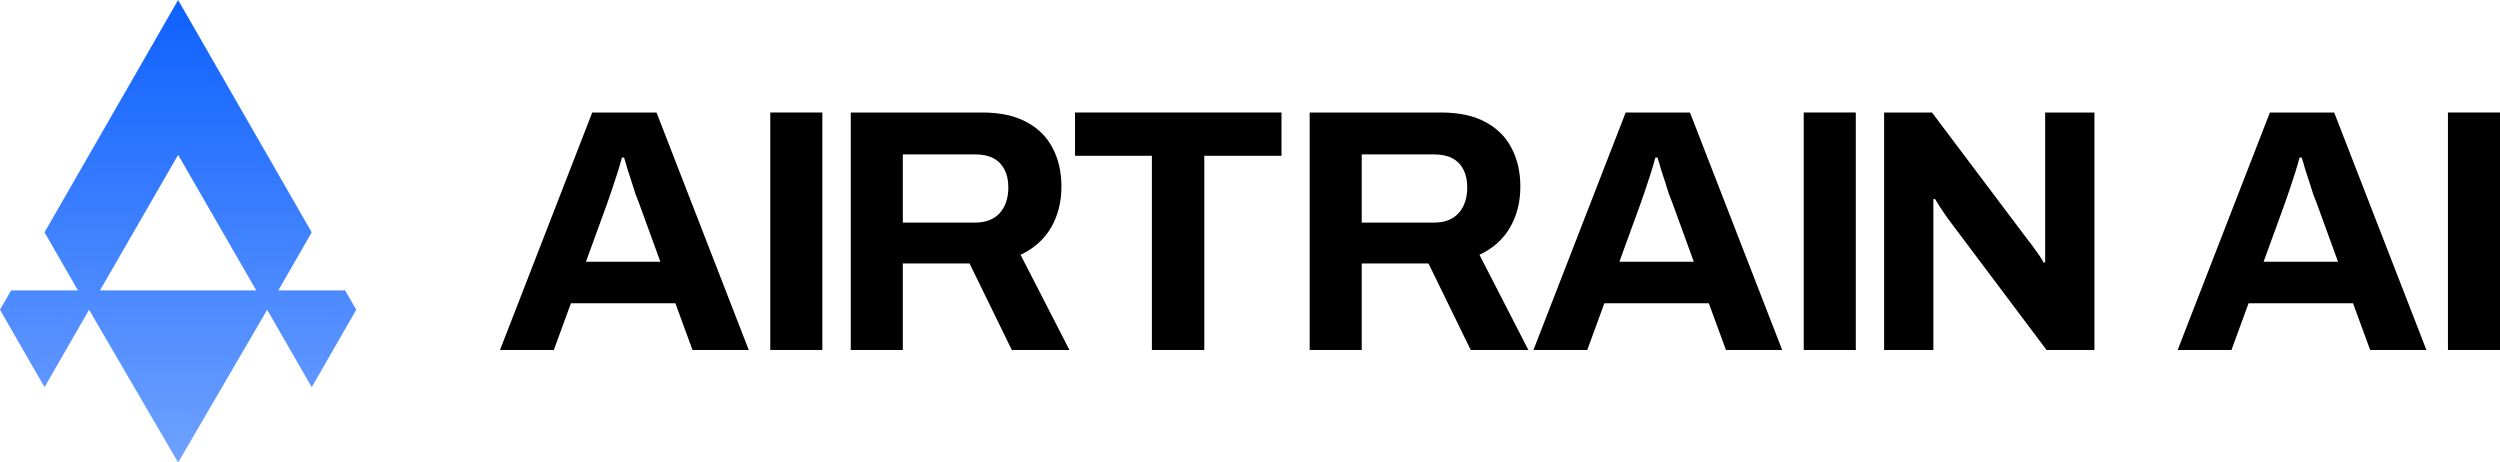
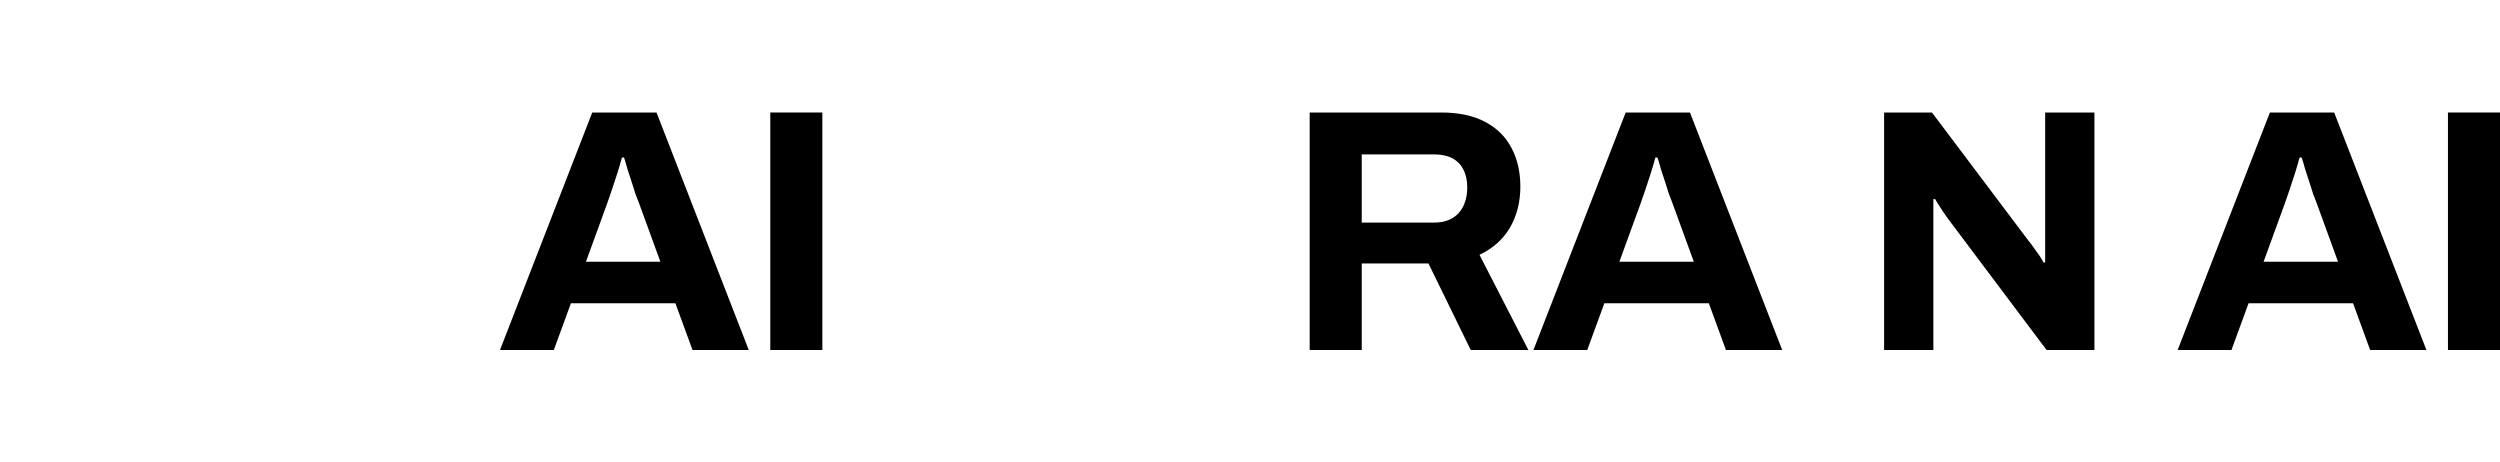
<svg xmlns="http://www.w3.org/2000/svg" width="400" height="74" viewBox="0 0 400 74" fill="none">
-   <path fill-rule="evenodd" clip-rule="evenodd" d="M28.5 0L49.875 37.172L44.531 46.465H55.219L57 49.562L49.875 61.953L42.75 49.562L28.5 74L14.25 49.562L7.125 61.953L0 49.562L1.781 46.465H12.469L7.125 37.172L28.5 0ZM15.998 46.465H41.002L28.5 24.781L15.998 46.465Z" fill="url(#paint0_linear_73_56)" />
  <path d="M80 56L94.758 18H105.043L119.801 56H110.801L108.062 48.522H91.348L88.609 56H80ZM93.751 41.875H105.658L102.248 32.513C102.099 32.107 101.913 31.627 101.689 31.073C101.503 30.482 101.298 29.836 101.074 29.134C100.851 28.433 100.627 27.749 100.404 27.084C100.217 26.383 100.031 25.755 99.845 25.201H99.509C99.323 25.903 99.081 26.734 98.783 27.694C98.484 28.617 98.186 29.522 97.888 30.408C97.59 31.258 97.348 31.959 97.162 32.513L93.751 41.875Z" fill="black" />
  <path d="M123.246 56V18H131.576V56H123.246Z" fill="black" />
-   <path d="M136.121 56V18H157.14C159.972 18 162.32 18.498 164.183 19.496C166.084 20.493 167.5 21.896 168.432 23.706C169.364 25.478 169.829 27.528 169.829 29.854C169.829 32.328 169.27 34.526 168.152 36.446C167.034 38.329 165.413 39.77 163.289 40.767L171.115 56H161.892L155.128 42.152H144.451V56H136.121ZM144.451 35.615H156.022C157.699 35.615 159.003 35.117 159.935 34.12C160.867 33.086 161.333 31.701 161.333 29.965C161.333 28.857 161.128 27.916 160.718 27.14C160.308 26.328 159.711 25.718 158.929 25.312C158.146 24.906 157.177 24.703 156.022 24.703H144.451V35.615Z" fill="black" />
-   <path d="M184.302 56V24.924H172.003V18H205.041V24.924H192.687V56H184.302Z" fill="black" />
  <path d="M209.548 56V18H230.566C233.398 18 235.746 18.498 237.61 19.496C239.51 20.493 240.926 21.896 241.858 23.706C242.79 25.478 243.256 27.528 243.256 29.854C243.256 32.328 242.697 34.526 241.579 36.446C240.461 38.329 238.839 39.77 236.715 40.767L244.541 56H235.318L228.554 42.152H217.877V56H209.548ZM217.877 35.615H229.448C231.125 35.615 232.43 35.117 233.361 34.12C234.293 33.086 234.759 31.701 234.759 29.965C234.759 28.857 234.554 27.916 234.144 27.14C233.734 26.328 233.138 25.718 232.355 25.312C231.572 24.906 230.603 24.703 229.448 24.703H217.877V35.615Z" fill="black" />
  <path d="M245.35 56L260.108 18H270.394L285.151 56H276.151L273.412 48.522H256.698L253.959 56H245.35ZM259.102 41.875H271.008L267.599 32.513C267.449 32.107 267.263 31.627 267.04 31.073C266.853 30.482 266.648 29.836 266.425 29.134C266.201 28.433 265.977 27.749 265.754 27.084C265.567 26.383 265.381 25.755 265.195 25.201H264.859C264.673 25.903 264.431 26.734 264.133 27.694C263.835 28.617 263.536 29.522 263.238 30.408C262.94 31.258 262.698 31.959 262.512 32.513L259.102 41.875Z" fill="black" />
-   <path d="M288.597 56V18H296.926V56H288.597Z" fill="black" />
  <path d="M301.457 56V18H309.115L324.544 38.496C324.768 38.754 325.047 39.123 325.382 39.603C325.718 40.047 326.035 40.49 326.333 40.933C326.631 41.376 326.836 41.727 326.948 41.985H327.227C327.227 41.358 327.227 40.748 327.227 40.157C327.227 39.53 327.227 38.976 327.227 38.496V18H335.109V56H327.451L311.687 35.006C311.314 34.489 310.923 33.916 310.513 33.289C310.103 32.661 309.805 32.181 309.618 31.848H309.339C309.339 32.402 309.339 32.956 309.339 33.51C309.339 34.027 309.339 34.526 309.339 35.006V56H301.457Z" fill="black" />
  <path d="M348.424 56L363.182 18H373.468L388.226 56H379.226L376.486 48.522H359.772L357.033 56H348.424ZM362.176 41.875H374.083L370.673 32.513C370.524 32.107 370.337 31.627 370.114 31.073C369.927 30.482 369.722 29.836 369.499 29.134C369.275 28.433 369.052 27.749 368.828 27.084C368.642 26.383 368.455 25.755 368.269 25.201H367.934C367.747 25.903 367.505 26.734 367.207 27.694C366.909 28.617 366.611 29.522 366.313 30.408C366.014 31.258 365.772 31.959 365.586 32.513L362.176 41.875Z" fill="black" />
  <path d="M391.671 56V18H400V56H391.671Z" fill="black" />
  <defs>
    <linearGradient id="paint0_linear_73_56" x1="28.5" y1="0" x2="28.5" y2="74" gradientUnits="userSpaceOnUse">
      <stop stop-color="#0E61FF" />
      <stop offset="1" stop-color="#6FA1FF" />
    </linearGradient>
  </defs>
</svg>